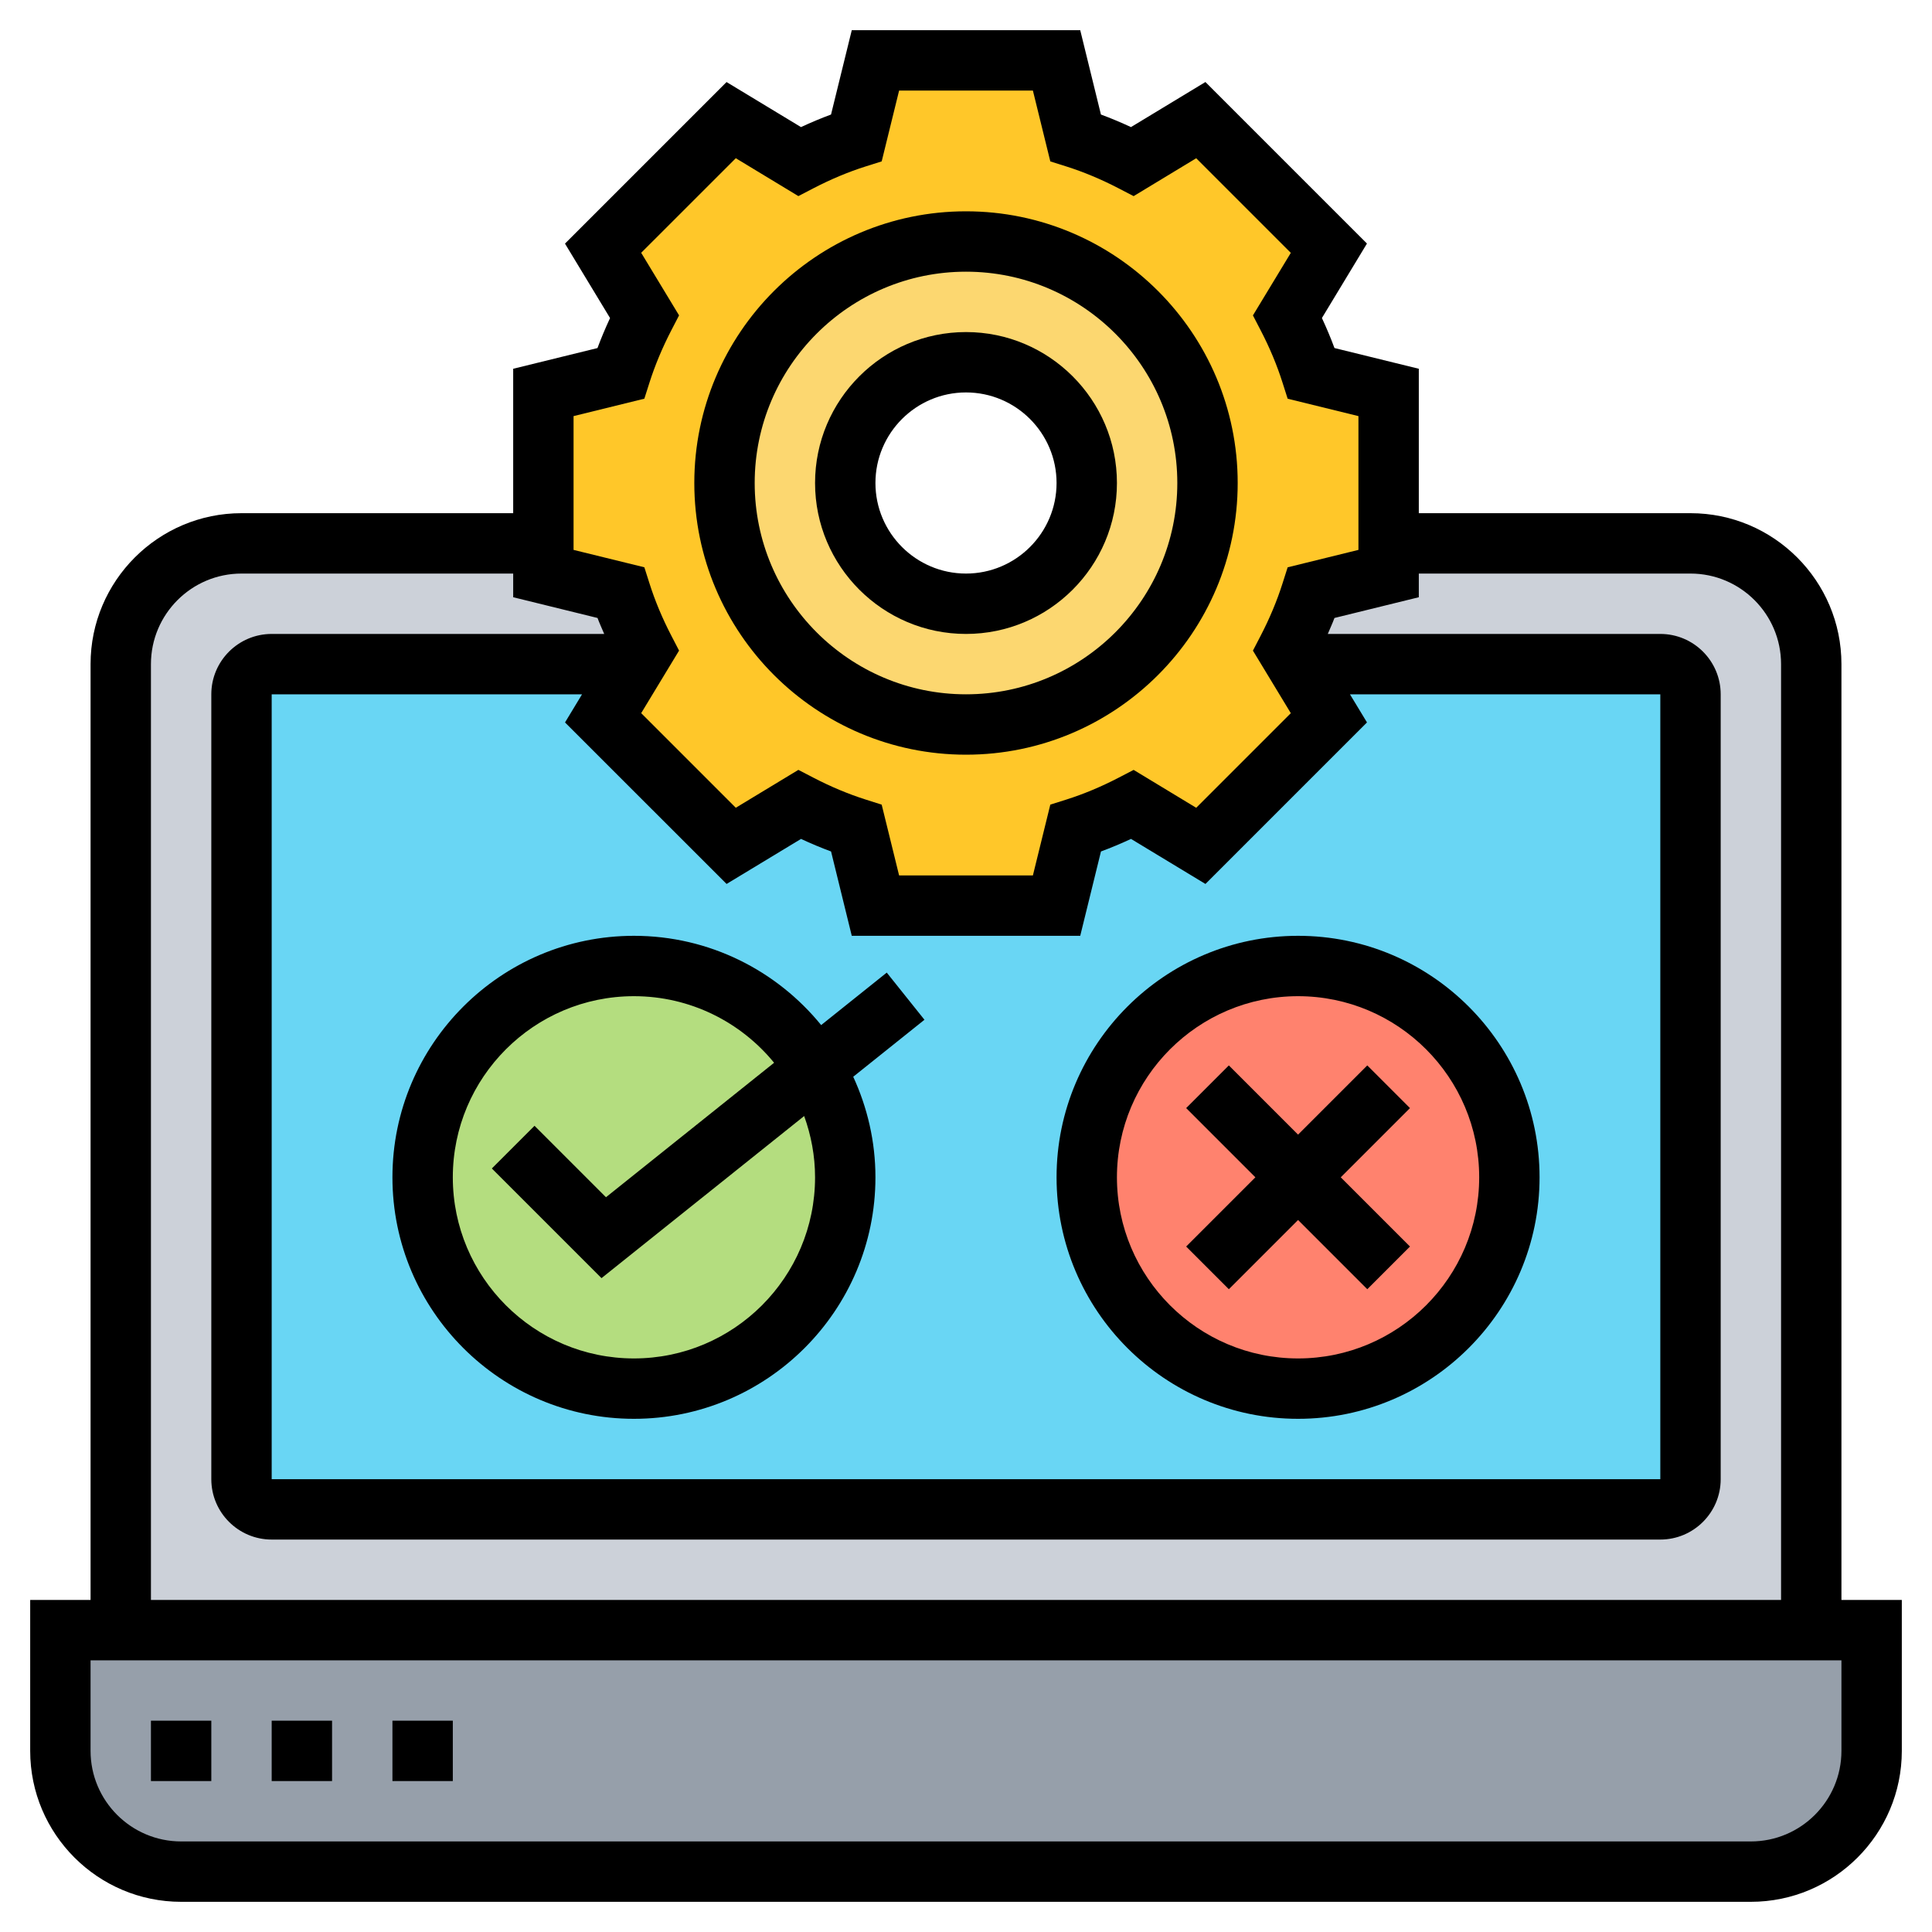
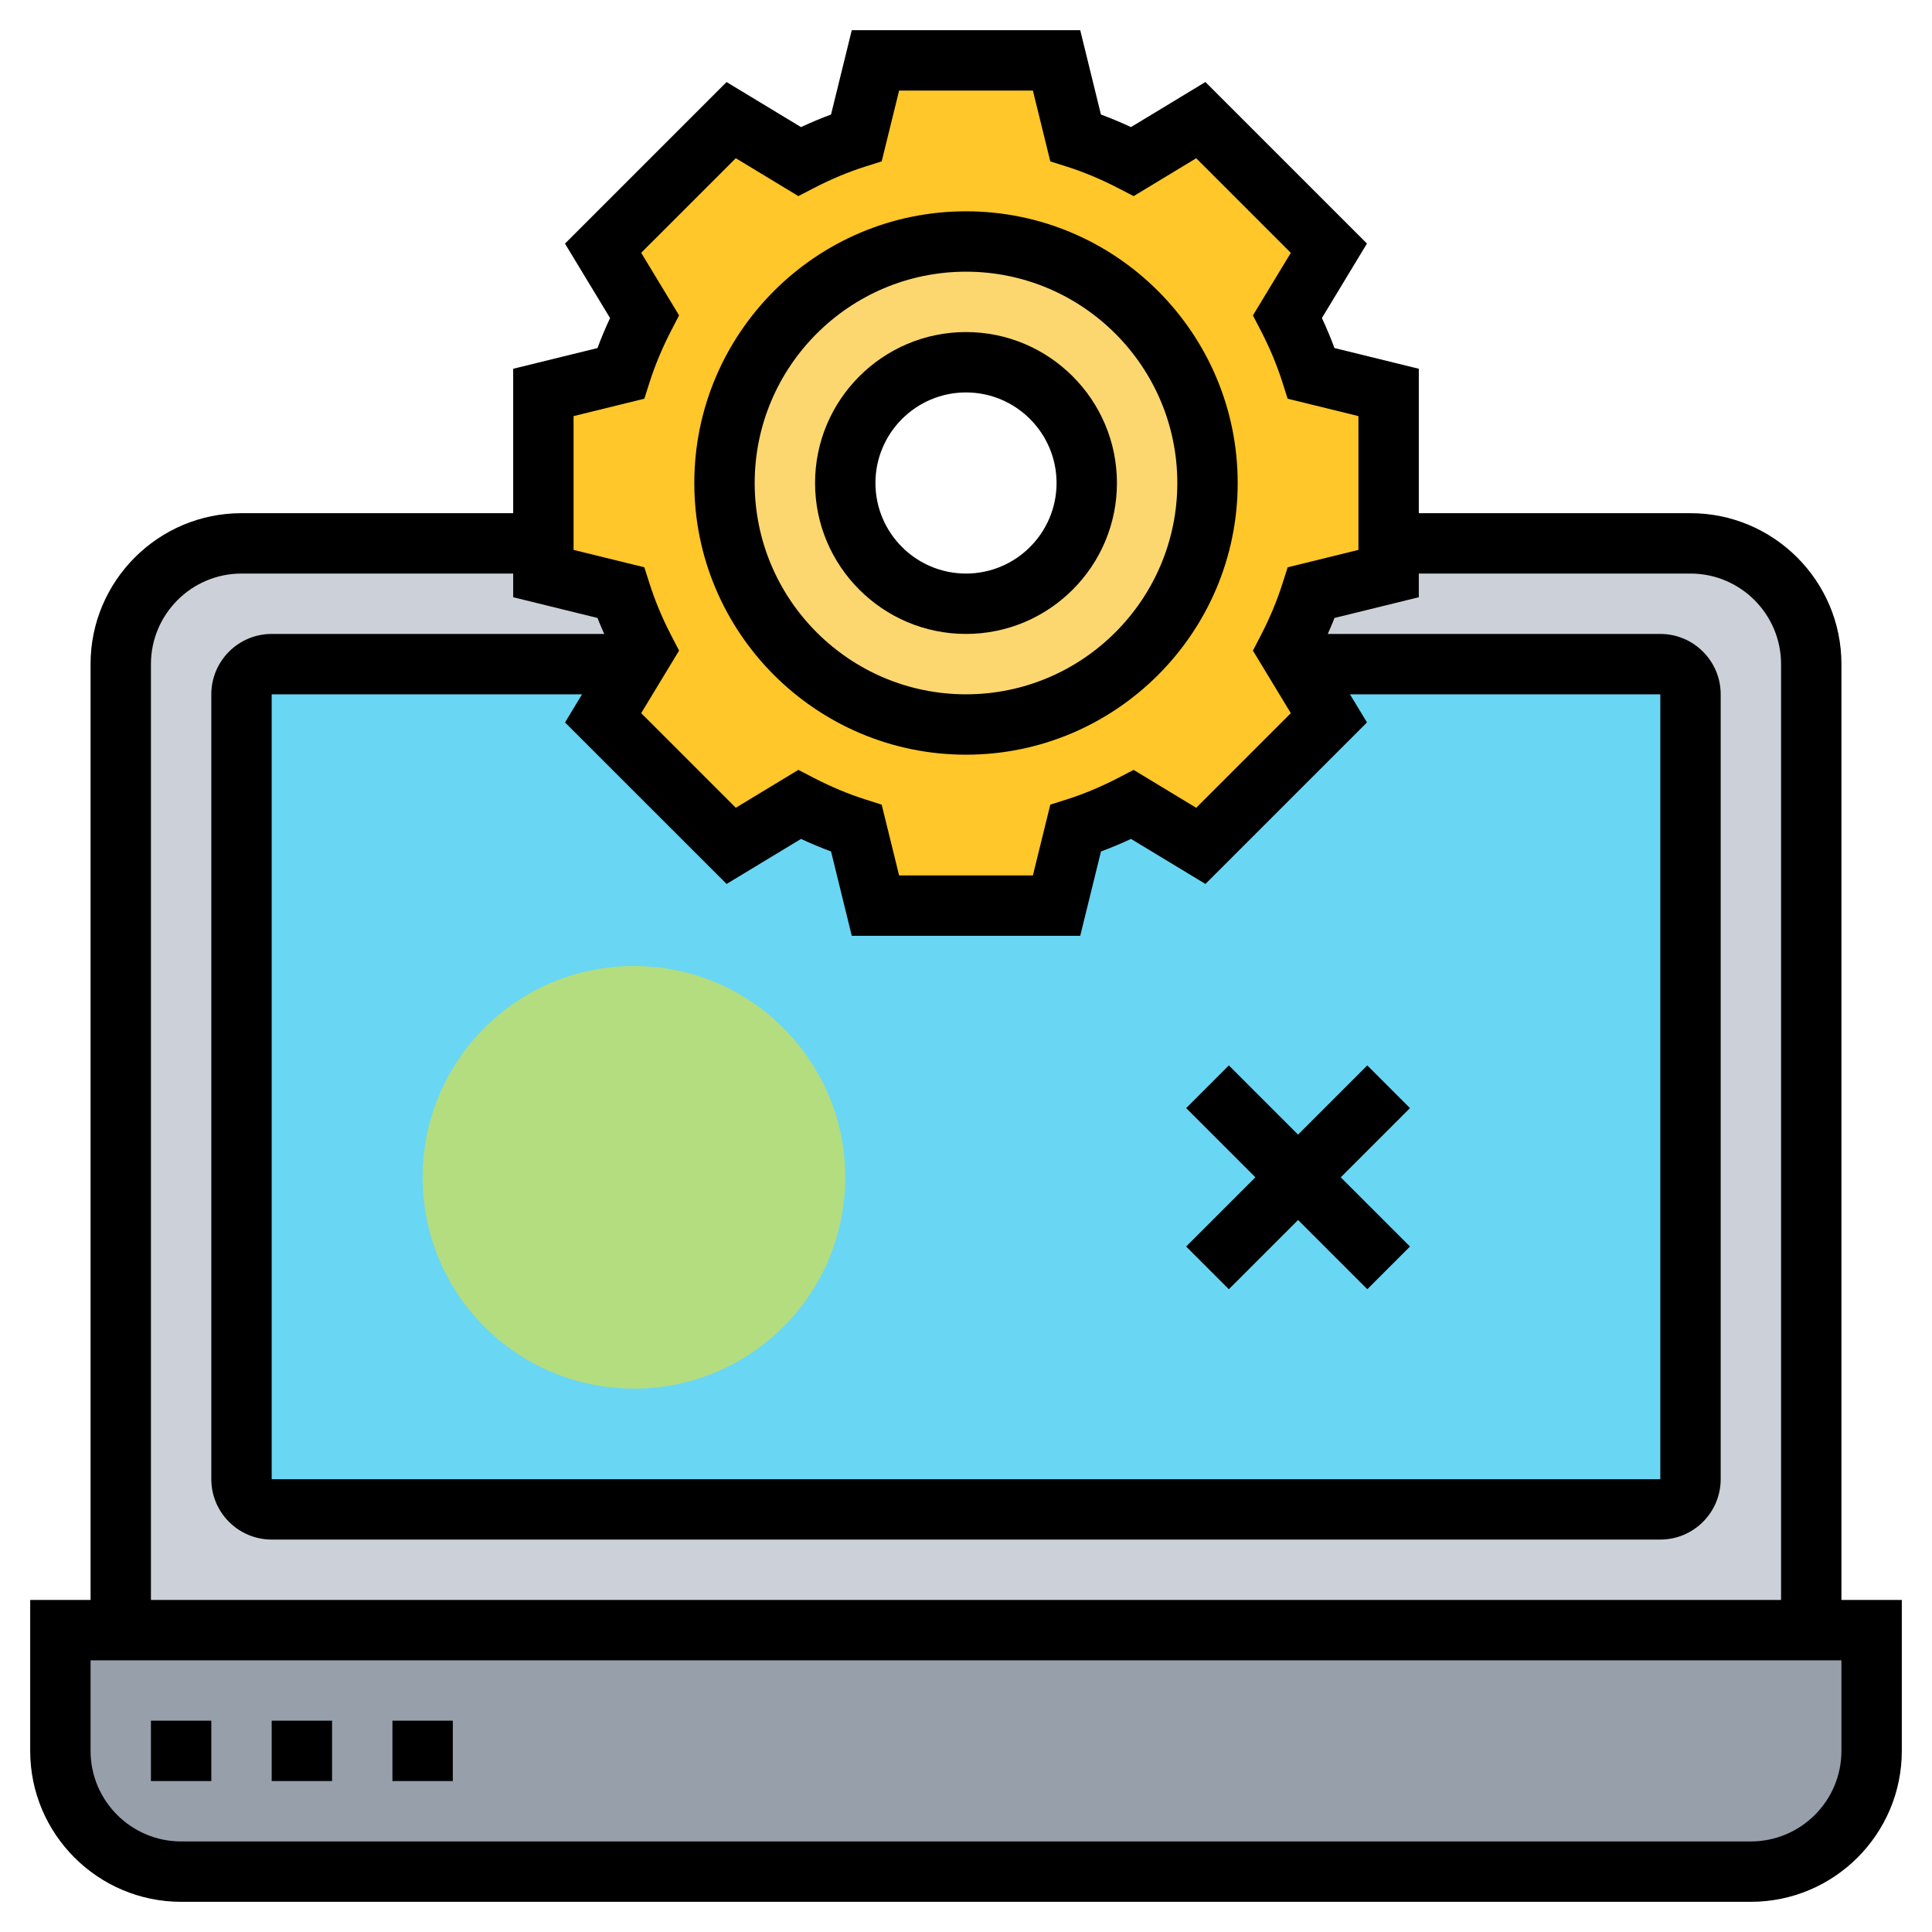
<svg xmlns="http://www.w3.org/2000/svg" id="Layer_35" enable-background="new 0 0 64 64" height="512" viewBox="0 0 64 64" width="512">
  <path d="m56 18h-16.262c-.889 3.449-4.01 6-7.738 6s-6.849-2.551-7.738-6h-16.262c-2.21 0-4 1.79-4 4v32h28 28v-32c0-2.21-1.79-4-4-4z" fill="#ccd1d9" />
  <path d="m6 62c-2.21 0-4-1.79-4-4v-4h2 28 28 2v4c0 2.21-1.79 4-4 4h-26z" fill="#969faa" />
  <path d="m55 22h-46c-.55 0-1 .45-1 1v26c0 .55.45 1 1 1h23 23c.55 0 1-.45 1-1v-26c0-.55-.45-1-1-1z" fill="#69d6f4" />
  <path d="m27 35.4c.64 1.05 1 2.28 1 3.6 0 3.87-3.13 7-7 7s-7-3.13-7-7 3.13-7 7-7c2.55 0 4.78 1.36 6 3.4z" fill="#b4dd7f" />
-   <circle cx="43" cy="39" fill="#ff826e" r="7" />
  <path d="m32 8c4.42 0 8 3.58 8 8s-3.58 8-8 8-8-3.58-8-8 3.58-8 8-8zm4 8c0-2.21-1.79-4-4-4s-4 1.79-4 4 1.79 4 4 4 4-1.79 4-4z" fill="#fcd770" />
  <path d="m46 18v1l-2.56.63c-.21.66-.48 1.28-.79 1.88l.31.51 1.06 1.76-4.24 4.24-2.27-1.37c-.6.31-1.22.58-1.88.79l-.63 2.56h-6l-.63-2.56c-.66-.21-1.28-.48-1.88-.79l-2.27 1.37-4.24-4.24 1.06-1.76.31-.51c-.31-.6-.58-1.22-.79-1.88l-2.56-.63v-1-5l2.56-.63c.21-.66.48-1.28.79-1.88l-1.37-2.27 4.24-4.24 2.27 1.37c.6-.31 1.22-.58 1.88-.79l.63-2.56h6l.63 2.56c.66.21 1.28.48 1.88.79l2.27-1.37 4.24 4.24-1.37 2.27c.31.6.58 1.22.79 1.88l2.56.63zm-6-2c0-4.42-3.58-8-8-8s-8 3.58-8 8 3.58 8 8 8 8-3.58 8-8z" fill="#ffc729" />
  <path d="m32 25c4.962 0 9-4.037 9-9s-4.038-9-9-9-9 4.037-9 9 4.038 9 9 9zm0-16c3.86 0 7 3.141 7 7s-3.14 7-7 7-7-3.141-7-7 3.14-7 7-7z" />
  <path d="m32 21c2.757 0 5-2.243 5-5s-2.243-5-5-5-5 2.243-5 5 2.243 5 5 5zm0-8c1.654 0 3 1.346 3 3s-1.346 3-3 3-3-1.346-3-3 1.346-3 3-3z" />
  <path d="m61 53v-31c0-2.757-2.243-5-5-5h-9v-4.784l-2.794-.687c-.123-.332-.262-.664-.416-.994l1.492-2.467-5.351-5.351-2.466 1.493c-.331-.154-.663-.293-.995-.416l-.686-2.794h-7.568l-.687 2.794c-.332.123-.664.262-.995.416l-2.466-1.492-5.352 5.352 1.493 2.466c-.154.33-.293.662-.417.994l-2.792.686v4.784h-9c-2.757 0-5 2.243-5 5v31h-2v5c0 2.757 2.243 5 5 5h52c2.757 0 5-2.243 5-5v-5zm-42-39.216 2.345-.577.17-.534c.182-.572.425-1.153.722-1.728l.258-.498-1.255-2.073 3.134-3.133 2.073 1.255.499-.259c.574-.298 1.154-.541 1.725-.722l.536-.169.577-2.346h4.432l.577 2.347.536.169c.571.181 1.151.424 1.725.722l.499.259 2.073-1.255 3.134 3.134-1.255 2.072.258.498c.297.572.54 1.153.722 1.728l.17.534 2.345.576v4.432l-2.345.577-.17.534c-.182.574-.425 1.155-.722 1.728l-.258.498 1.255 2.072-3.134 3.134-2.073-1.255-.499.259c-.574.298-1.154.541-1.725.722l-.536.169-.577 2.346h-4.432l-.577-2.345-.534-.17c-.573-.182-1.154-.425-1.727-.723l-.499-.259-2.073 1.255-3.134-3.134 1.255-2.072-.258-.498c-.297-.572-.54-1.153-.722-1.728l-.17-.534-2.345-.576zm5.069 15.498 2.466-1.492c.33.154.662.293.995.416l.686 2.794h7.568l.687-2.794c.332-.123.664-.262.995-.416l2.466 1.492 5.351-5.351-.564-.931h10.281v26h-46v-26h10.281l-.564.932zm-19.069-7.282c0-1.654 1.346-3 3-3h9v.784l2.794.687c.065.177.147.353.221.529h-11.015c-1.103 0-2 .897-2 2v26c0 1.103.897 2 2 2h46c1.103 0 2-.897 2-2v-26c0-1.103-.897-2-2-2h-11.015c.074-.177.156-.353.221-.529l2.794-.687v-.784h9c1.654 0 3 1.346 3 3v31h-54zm56 36c0 1.654-1.346 3-3 3h-52c-1.654 0-3-1.346-3-3v-3h58z" />
  <path d="m5 57h2v2h-2z" />
  <path d="m9 57h2v2h-2z" />
  <path d="m13 57h2v2h-2z" />
-   <path d="m13 39c0 4.411 3.589 8 8 8s8-3.589 8-8c0-1.189-.268-2.315-.736-3.331l2.36-1.888-1.249-1.562-2.173 1.738c-1.467-1.802-3.702-2.957-6.202-2.957-4.411 0-8 3.589-8 8zm8-6c1.87 0 3.542.86 4.643 2.205l-5.569 4.455-2.367-2.367-1.414 1.414 3.633 3.633 6.713-5.37c.229.635.361 1.317.361 2.03 0 3.309-2.691 6-6 6s-6-2.691-6-6 2.691-6 6-6z" />
-   <path d="m43 47c4.411 0 8-3.589 8-8s-3.589-8-8-8-8 3.589-8 8 3.589 8 8 8zm0-14c3.309 0 6 2.691 6 6s-2.691 6-6 6-6-2.691-6-6 2.691-6 6-6z" />
  <path d="m40.707 42.707 2.293-2.293 2.293 2.293 1.414-1.414-2.293-2.293 2.293-2.293-1.414-1.414-2.293 2.293-2.293-2.293-1.414 1.414 2.293 2.293-2.293 2.293z" />
</svg>